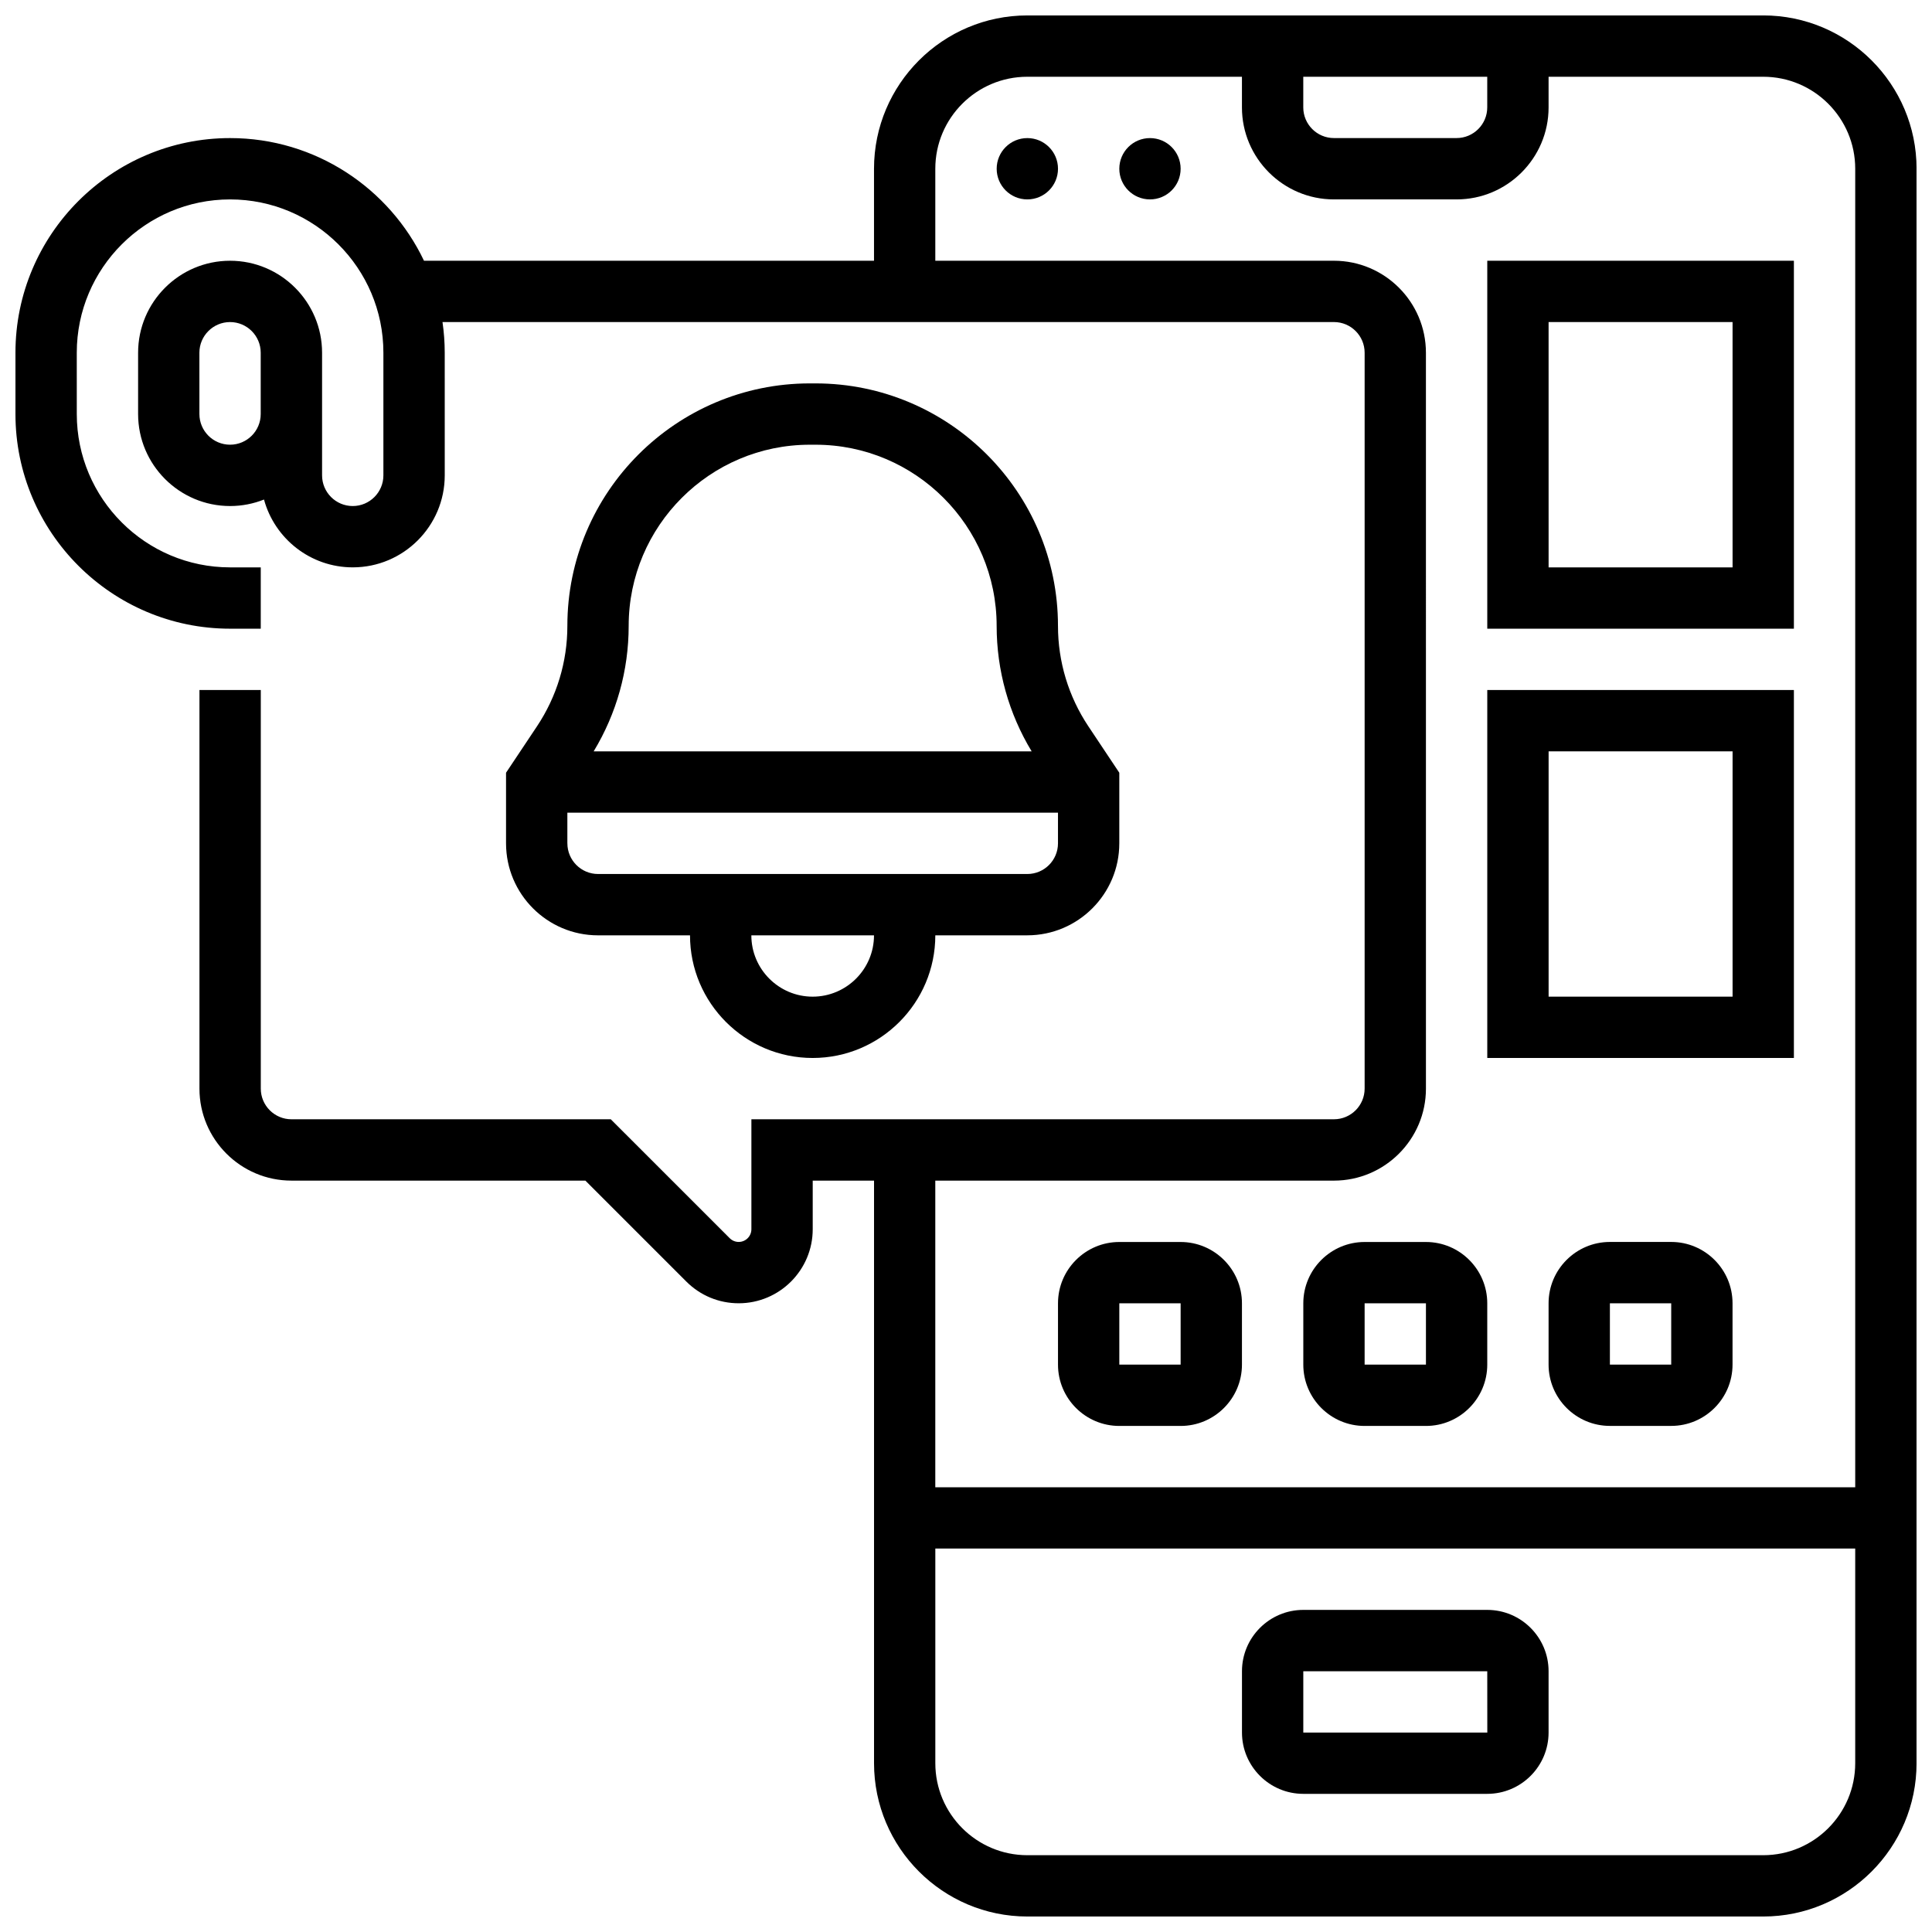
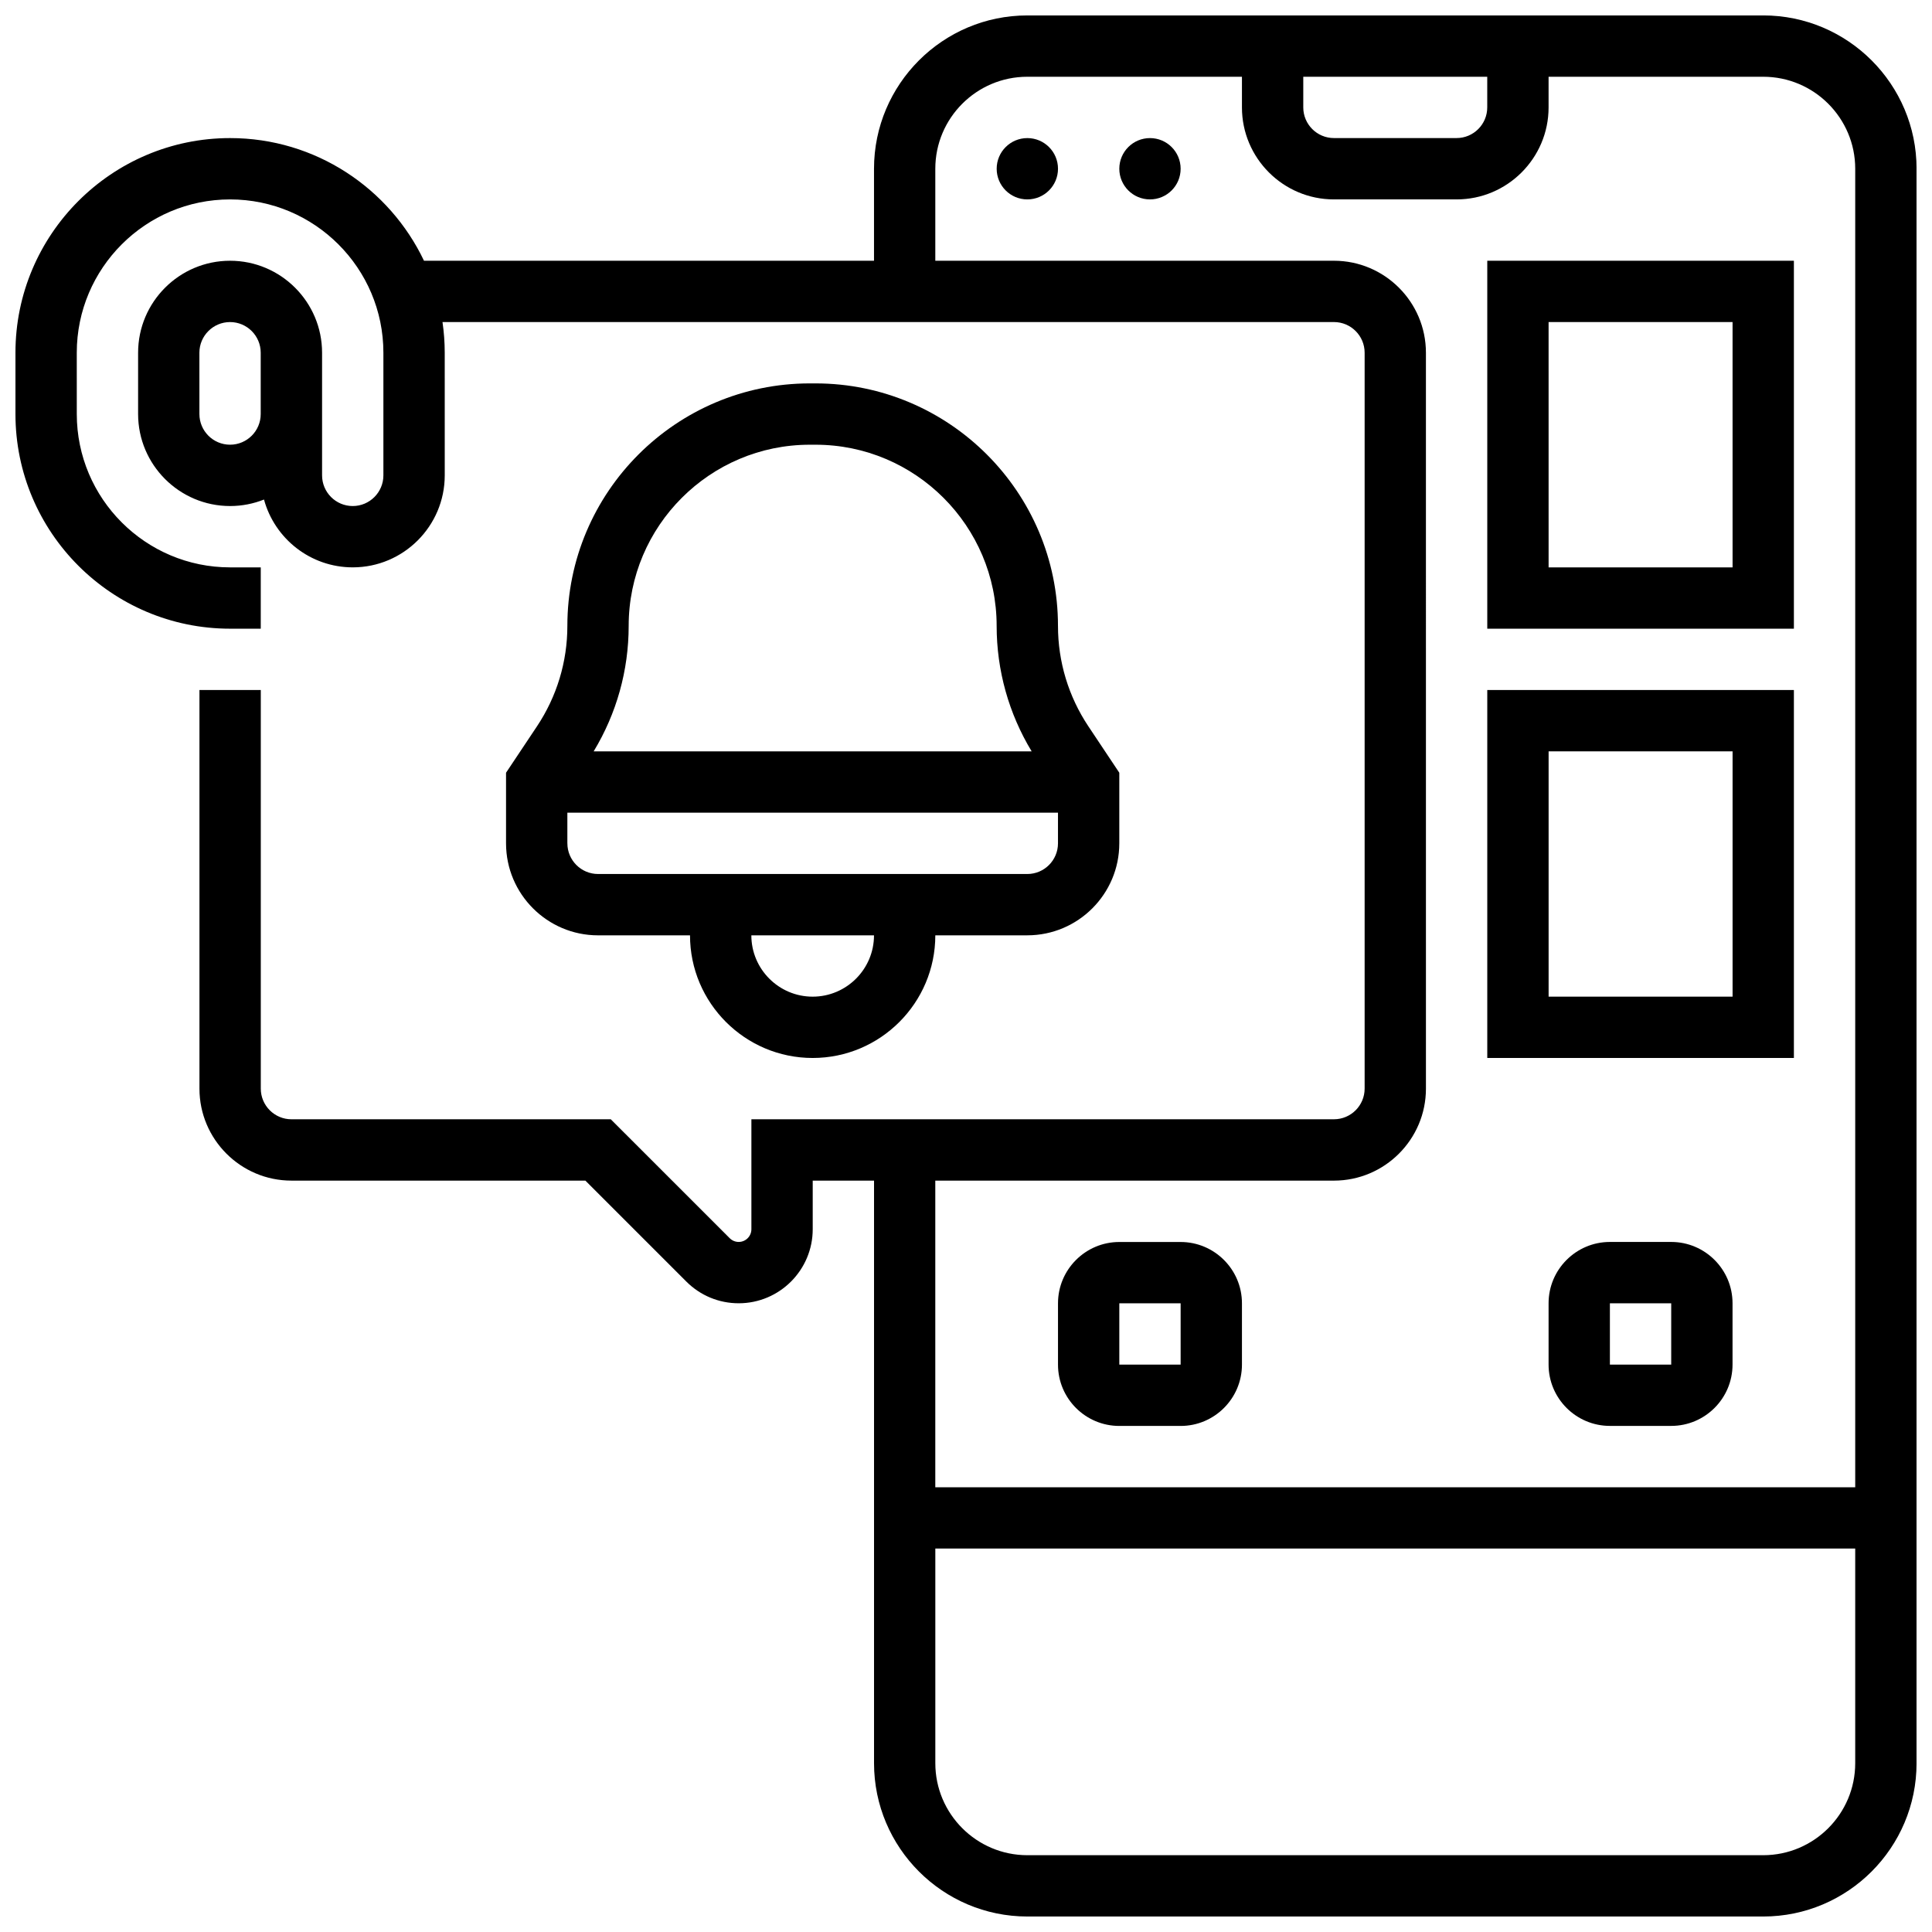
<svg xmlns="http://www.w3.org/2000/svg" width="800px" height="800px" version="1.1" viewBox="144 144 512 512">
  <defs>
    <clipPath id="a">
      <path d="m148.09 148.09h503.81v503.81h-503.81z" />
    </clipPath>
  </defs>
  <g clip-path="url(#a)">
    <path d="m611.27 148.09h-195.02c-22.402 0-40.629 18.227-40.629 40.629v24.379h-119.26c-9.148-19.199-28.738-32.504-51.383-32.504-31.367 0-56.883 25.516-56.883 56.883v16.25c0 31.363 25.516 56.883 56.883 56.883h8.125v-16.25h-8.125c-22.402 0-40.629-18.227-40.629-40.629l-0.004-16.254c0-22.402 18.227-40.629 40.629-40.629s40.629 18.227 40.629 40.629v32.504c0 4.481-3.644 8.125-8.125 8.125-4.481 0-8.125-3.644-8.125-8.125v-32.5c0-13.441-10.934-24.379-24.379-24.379-13.441-0.004-24.375 10.93-24.375 24.375v16.25c0 13.441 10.934 24.379 24.379 24.379 3.172 0 6.203-0.617 8.984-1.723 2.82 10.344 12.293 17.973 23.52 17.973 13.441 0 24.379-10.938 24.379-24.379l-0.004-32.5c0-2.762-0.207-5.473-0.59-8.125l236.25-0.004c4.481 0 8.125 3.644 8.125 8.125v195.02c0 4.481-3.644 8.125-8.125 8.125l-154.39 0.004v29.141c0 1.855-1.508 3.363-3.363 3.363-0.898 0-1.742-0.352-2.379-0.984l-31.523-31.52h-84.625c-4.481 0-8.125-3.644-8.125-8.125v-105.64h-16.254v105.64c0 13.441 10.934 24.379 24.379 24.379h77.895l26.758 26.758c3.707 3.703 8.633 5.746 13.871 5.746 10.816 0 19.617-8.801 19.617-19.617v-12.887h16.25v154.39c0 22.402 18.227 40.629 40.629 40.629h195.02c22.402 0 40.629-18.227 40.629-40.629l0.004-422.55c0-22.402-18.227-40.629-40.629-40.629zm-406.3 113.76c-4.481 0-8.125-3.644-8.125-8.125l-0.004-16.25c0-4.481 3.644-8.125 8.125-8.125 4.481 0 8.125 3.644 8.125 8.125v16.25c0.004 4.481-3.641 8.125-8.121 8.125zm284.41-97.512h48.754v8.125c0 4.481-3.644 8.125-8.125 8.125h-32.504c-4.481 0-8.125-3.644-8.125-8.125zm8.129 292.54c13.441 0 24.379-10.938 24.379-24.379l-0.004-195.02c0-13.441-10.934-24.379-24.379-24.379h-105.64v-24.379c0-13.441 10.934-24.379 24.379-24.379h56.883v8.125c0 13.441 10.938 24.379 24.379 24.379h32.504c13.441 0 24.379-10.938 24.379-24.379v-8.125h56.883c13.441 0 24.379 10.934 24.379 24.379v349.42h-243.79v-81.258zm113.76 178.77h-195.02c-13.441 0-24.379-10.938-24.379-24.379v-56.883h243.78v56.883c0.004 13.441-10.934 24.379-24.375 24.379z" />
  </g>
-   <path d="m538.14 570.64h-48.754c-8.961 0-16.25 7.293-16.25 16.25v16.25c0 8.961 7.293 16.25 16.25 16.25h48.754c8.961 0 16.25-7.293 16.25-16.25v-16.25c0-8.961-7.289-16.25-16.25-16.25zm0 32.504h-48.754v-16.25h48.754l0.012 16.25h-0.012z" />
  <path d="m424.38 188.72c0 4.488-3.637 8.125-8.125 8.125s-8.125-3.637-8.125-8.125c0-4.488 3.637-8.125 8.125-8.125s8.125 3.637 8.125 8.125" />
  <path d="m456.88 188.72c0 4.488-3.637 8.125-8.125 8.125-4.488 0-8.125-3.637-8.125-8.125 0-4.488 3.637-8.125 8.125-8.125 4.488 0 8.125 3.637 8.125 8.125" />
  <path d="m440.63 521.89h16.25c8.961 0 16.25-7.293 16.25-16.25v-16.25c0-8.961-7.293-16.25-16.25-16.25h-16.25c-8.961 0-16.25 7.293-16.25 16.25v16.25c-0.004 8.961 7.289 16.25 16.25 16.25zm0-32.504h16.25v16.25h-16.25z" />
-   <path d="m505.64 521.89h16.25c8.961 0 16.25-7.293 16.25-16.25v-16.25c0-8.961-7.293-16.25-16.25-16.25h-16.25c-8.961 0-16.25 7.293-16.25 16.25v16.25c-0.004 8.961 7.289 16.25 16.25 16.25zm0-32.504h16.25v16.25h-16.25z" />
  <path d="m586.89 473.13h-16.25c-8.961 0-16.25 7.293-16.25 16.25v16.25c0 8.961 7.293 16.25 16.25 16.25h16.25c8.961 0 16.25-7.293 16.25-16.25v-16.25c0.004-8.961-7.289-16.25-16.25-16.25zm0 32.504h-16.25v-16.25h16.25z" />
  <path d="m619.4 213.1h-81.258v97.512h81.258zm-16.25 81.258h-48.754l-0.004-65.008h48.754z" />
  <path d="m619.4 326.86h-81.258v97.512h81.258zm-16.25 81.262h-48.754v-65.008h48.754z" />
  <path d="m326.86 391.87c0 17.922 14.582 32.504 32.504 32.504 17.922 0 32.504-14.582 32.504-32.504h24.379c13.441 0 24.379-10.934 24.379-24.379v-18.711l-8.188-12.285c-5.273-7.91-8.062-17.121-8.062-26.629-0.004-35.434-28.832-64.262-64.266-64.262h-1.488c-35.438 0-64.266 28.828-64.266 64.262 0 9.512-2.789 18.719-8.062 26.633l-8.188 12.281v18.715c0 13.441 10.934 24.379 24.379 24.379zm32.504 16.254c-8.961 0-16.25-7.293-16.25-16.25h32.504c0 8.957-7.293 16.25-16.254 16.25zm-0.742-146.27h1.488c26.473 0 48.012 21.539 48.012 48.012 0 11.781 3.203 23.215 9.277 33.25h-116.07c6.074-10.035 9.277-21.465 9.277-33.25 0-26.473 21.539-48.012 48.012-48.012zm-64.266 105.64v-8.125h130.02v8.125c0 4.481-3.644 8.125-8.125 8.125h-113.76c-4.481 0-8.129-3.644-8.129-8.125z" />
</svg>